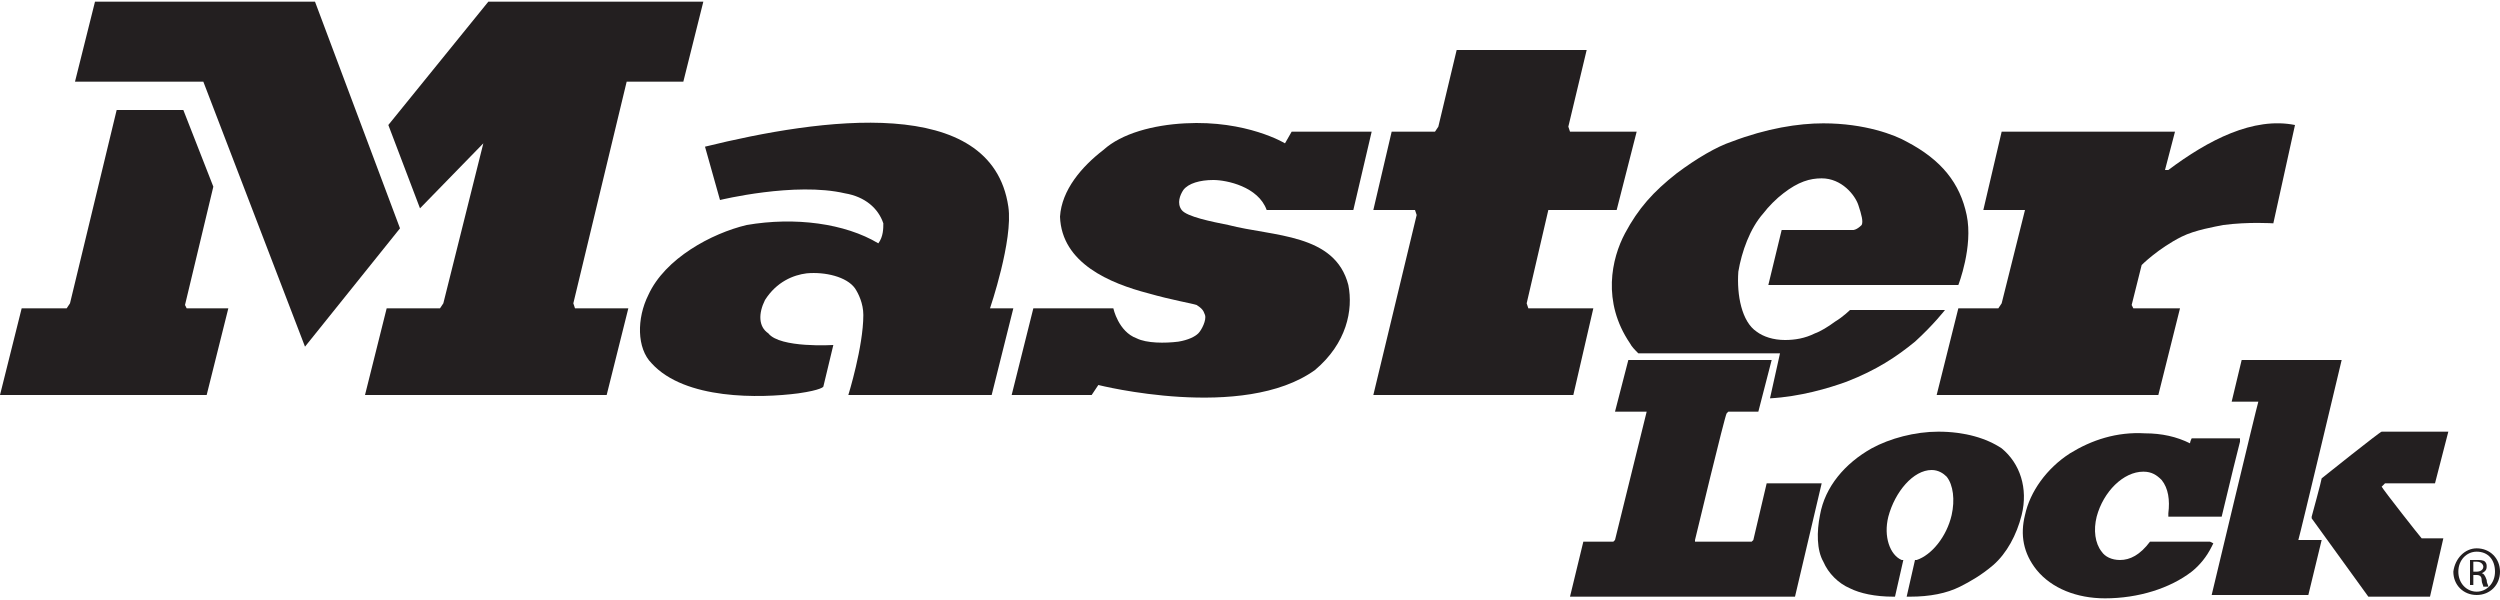
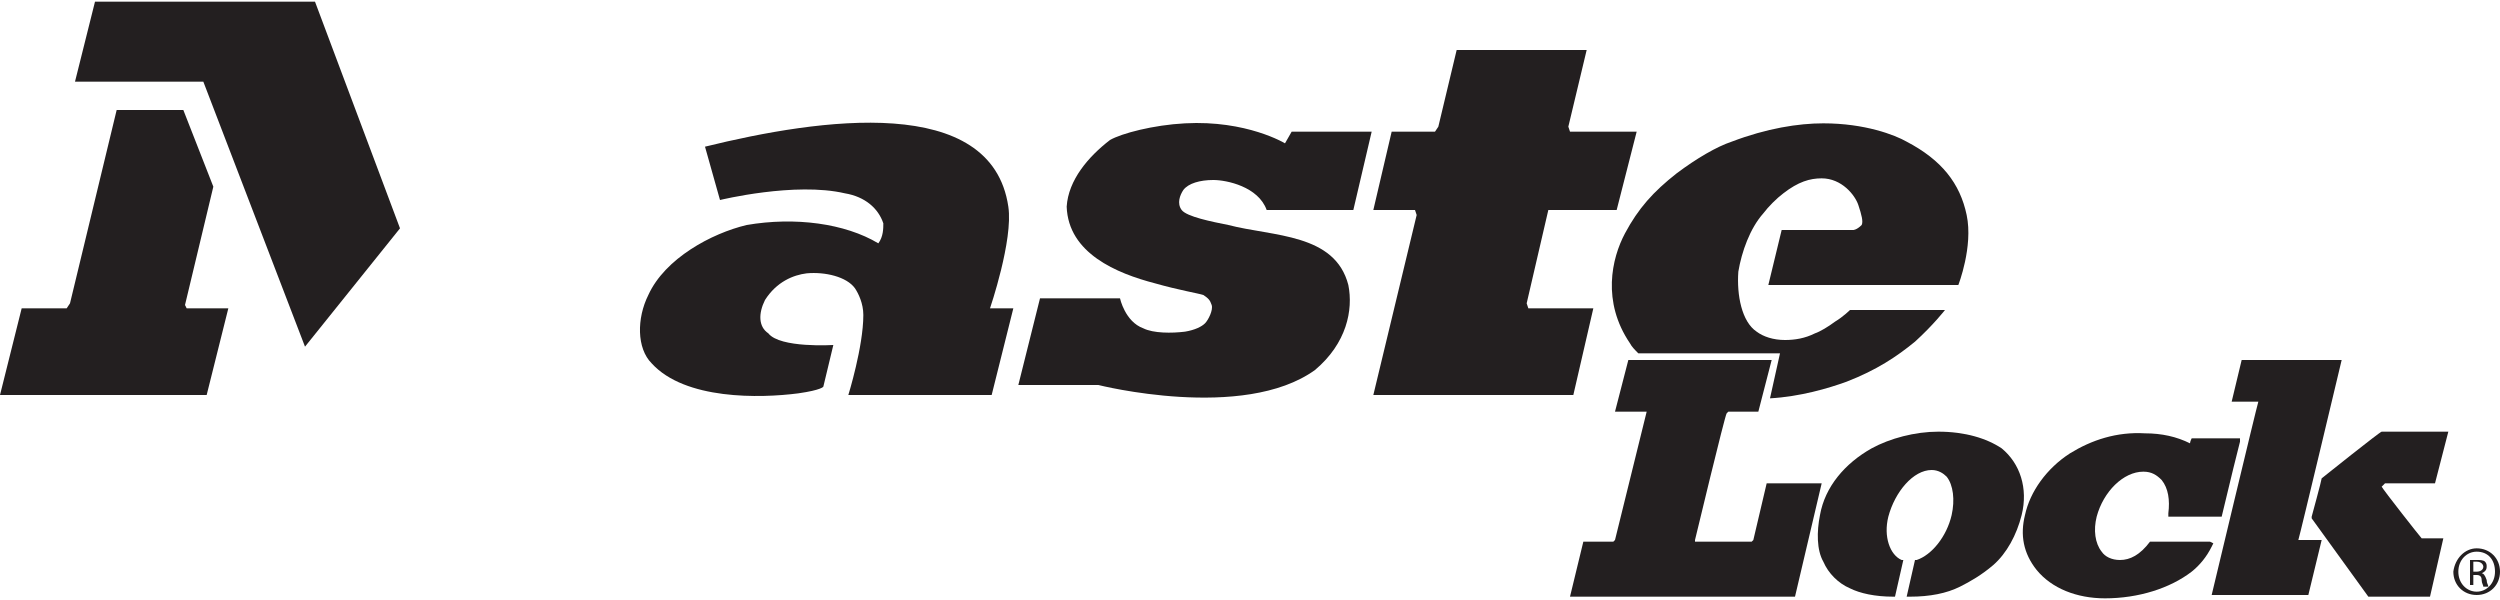
<svg xmlns="http://www.w3.org/2000/svg" version="1.1" id="Layer_1" x="0px" y="0px" width="150px" height="36px" viewBox="0 0 150 36" style="enable-background:new 0 0 150 36;" xml:space="preserve">
  <style type="text/css">
	.Arched_x0020_Green{fill:url(#SVGID_1_);stroke:#FFFFFF;stroke-width:0.25;stroke-miterlimit:1;}
	.st0{fill:#231F20;}
</style>
  <linearGradient id="SVGID_1_" gradientUnits="userSpaceOnUse" x1="-231" y1="414" x2="-230.293" y2="413.293">
    <stop offset="0" style="stop-color:#1EAB4B" />
    <stop offset="0.983" style="stop-color:#19361A" />
  </linearGradient>
  <g>
    <g>
      <path class="st0" d="M134.5,21.6l-0.6,2.5c0,0,1.3,0,1.6,0c-0.1,0.3-2.8,11.6-2.8,11.6h5.8l0.8-3.3c0,0-1.1,0-1.4,0    c0.1-0.3,2.6-10.8,2.6-10.8L134.5,21.6z" />
-       <polygon class="st0" points="42.2,0.1 41,4.9 37.6,4.9 34.4,18.2 34.5,18.5 37.7,18.5 36.4,23.7 21.9,23.7 23.2,18.5 26.4,18.5     26.6,18.2 29,8.6 25.2,12.5 23.3,7.5 29.3,0.1   " />
      <polygon class="st0" points="18.9,0.1 24,13.7 18.3,20.8 12.2,4.9 4.5,4.9 5.7,0.1   " />
      <polygon class="st0" points="94.1,7.6 94.2,7.9 98.2,7.9 97,12.6 92.9,12.6 91.6,18.2 91.7,18.5 95.6,18.5 94.4,23.7 82.4,23.7     85,12.9 84.9,12.6 82.4,12.6 83.5,7.9 86.1,7.9 86.3,7.6 87.4,3 95.2,3   " />
      <polygon class="st0" points="12.8,11.2 11.1,18.3 11.2,18.5 13.7,18.5 12.4,23.7 0,23.7 1.3,18.5 4,18.5 4.2,18.2 7,6.6 11,6.6       " />
      <path class="st0" d="M60.5,12.4c0.3,2-1.1,6.1-1.1,6.1l1.4,0l-1.3,5.2l-8.6,0c0,0,0.9-2.9,0.9-4.8c0-0.7-0.3-1.3-0.5-1.6    c-0.5-0.7-1.8-1-2.9-0.9c-0.8,0.1-1.8,0.5-2.5,1.6c-0.4,0.8-0.4,1.6,0.2,2c0.7,0.9,3.9,0.7,3.9,0.7l-0.6,2.5c0,0-0.1,0.2-1.5,0.4    c-2.3,0.3-6.8,0.4-8.8-1.8c-0.9-0.9-0.9-2.7-0.2-4.1c1-2.2,3.8-3.7,5.9-4.2c2.9-0.5,5.9-0.1,7.9,1.1c0.3-0.4,0.3-0.9,0.3-1.2    c-0.3-0.9-1.1-1.6-2.3-1.8c-3-0.7-7.5,0.4-7.5,0.4l-0.9-3.2C49.2,7.1,59.5,5.6,60.5,12.4" />
-       <path class="st0" d="M136.4,13.4c0,0-1.5-0.1-3,0.1c-0.5,0.1-1.7,0.3-2.5,0.7c-1.4,0.7-2.4,1.7-2.4,1.7l-0.6,2.4l0.1,0.2l2.8,0    l-1.3,5.2l-13.3,0l1.3-5.2h2.4l0.2-0.3l1.4-5.6H119l1.1-4.7h10.4l-0.6,2.3h0.2c2.4-1.8,5.1-3.2,7.6-2.7L136.4,13.4z" />
      <path class="st0" d="M142.9,25.9c-0.1,0-3.6,2.8-3.6,2.8c0,0.1-0.6,2.3-0.6,2.3l0,0.1l3.4,4.7l3.7,0l0.8-3.5c0,0-1.2,0-1.3,0    c-0.1-0.1-2.3-2.9-2.4-3.1c0.1-0.1,0.2-0.2,0.2-0.2c0,0,2.9,0,2.9,0h0.1l0.8-3.1L142.9,25.9z" />
-       <path class="st0" d="M71.1,7.4c3.7-0.2,6,1.2,6,1.2l0.4-0.7h4.8l-1.1,4.7l-5.2,0c-0.5-1.4-2.4-1.8-3.2-1.8c-0.8,0-1.5,0.2-1.8,0.6    c-0.2,0.3-0.4,0.8-0.1,1.2c0.3,0.4,1.8,0.7,2.8,0.9c2.7,0.7,6.4,0.5,7.2,3.6c0.3,1.5-0.1,3.5-2,5.1c-4.3,3.1-13,0.9-13,0.9    l-0.4,0.6l-4.8,0l1.3-5.2h4.8c0,0,0.3,1.4,1.4,1.8c0.6,0.3,1.7,0.3,2.5,0.2c0.6-0.1,1-0.3,1.2-0.5c0.2-0.2,0.5-0.8,0.4-1.1    c-0.1-0.3-0.2-0.4-0.5-0.6c-0.3-0.1-1.5-0.3-2.9-0.7c-2.3-0.6-5.2-1.8-5.3-4.6c0.1-1.6,1.3-3,2.6-4C67.3,8,69.2,7.5,71.1,7.4" />
+       <path class="st0" d="M71.1,7.4c3.7-0.2,6,1.2,6,1.2l0.4-0.7h4.8l-1.1,4.7l-5.2,0c-0.5-1.4-2.4-1.8-3.2-1.8c-0.8,0-1.5,0.2-1.8,0.6    c-0.2,0.3-0.4,0.8-0.1,1.2c0.3,0.4,1.8,0.7,2.8,0.9c2.7,0.7,6.4,0.5,7.2,3.6c0.3,1.5-0.1,3.5-2,5.1c-4.3,3.1-13,0.9-13,0.9    l-4.8,0l1.3-5.2h4.8c0,0,0.3,1.4,1.4,1.8c0.6,0.3,1.7,0.3,2.5,0.2c0.6-0.1,1-0.3,1.2-0.5c0.2-0.2,0.5-0.8,0.4-1.1    c-0.1-0.3-0.2-0.4-0.5-0.6c-0.3-0.1-1.5-0.3-2.9-0.7c-2.3-0.6-5.2-1.8-5.3-4.6c0.1-1.6,1.3-3,2.6-4C67.3,8,69.2,7.5,71.1,7.4" />
      <path class="st0" d="M116.3,25.9c-1.4,0-2.9,0.4-4,1c-1.6,0.9-2.8,2.3-3.1,4c-0.2,1-0.2,2.1,0.2,2.8c0.3,0.7,0.9,1.3,1.6,1.6    c0.6,0.3,1.5,0.5,2.6,0.5l0.1,0l0.5-2.2l-0.1,0c-0.7-0.3-1.1-1.4-0.8-2.6c0.4-1.5,1.5-2.8,2.6-2.8c0.4,0,0.7,0.2,0.9,0.4    c0.4,0.5,0.5,1.4,0.3,2.3c-0.3,1.3-1.2,2.4-2.1,2.7l-0.1,0l-0.5,2.2l0.2,0c1.2,0,2.2-0.2,3-0.6c0.6-0.3,1.3-0.7,2-1.3    c0.8-0.7,1.4-1.8,1.7-3c0.4-1.6-0.1-3.1-1.2-4C119.2,26.3,117.9,25.9,116.3,25.9" />
      <path class="st0" d="M124.2,27.2c-1.4,0.9-2.4,2.3-2.7,3.7c-0.3,1.2-0.1,2.3,0.7,3.3c0.9,1.1,2.4,1.7,4.1,1.7c2,0,3.9-0.6,5.2-1.6    c0.5-0.4,0.9-0.9,1.2-1.5l0.1-0.2l-0.2-0.1H129l0,0c-0.6,0.8-1.2,1.1-1.8,1.1c-0.5,0-0.9-0.2-1.1-0.5c-0.4-0.5-0.5-1.3-0.3-2.1    c0.4-1.5,1.6-2.7,2.8-2.7c0.5,0,0.8,0.2,1.1,0.5c0.4,0.5,0.5,1.2,0.4,2l0,0.2h3.2l0.7-2.9c0,0,0.4-1.6,0.4-1.6l0-0.2h-2.9    c0,0-0.1,0.2-0.1,0.3c-0.8-0.4-1.7-0.6-2.7-0.6C127,25.9,125.5,26.4,124.2,27.2" />
      <path class="st0" d="M106,29c0,0-0.8,3.4-0.8,3.4c0,0,0,0-0.1,0.1h-3.4c0,0,0-0.1,0-0.1c0,0,1.8-7.5,1.9-7.6c0,0,0,0,0.1-0.1    c0.1,0,1.8,0,1.8,0l0.8-3.1h-8.6l-0.8,3.1h1.9c0,0-1.9,7.7-1.9,7.7c0,0,0,0-0.1,0.1c-0.1,0-1.8,0-1.8,0l-0.8,3.3h13.5l1.6-6.8    L106,29z" />
      <path class="st0" d="M148.6,32.9c0.8,0,1.4,0.6,1.4,1.4c0,0.8-0.6,1.4-1.4,1.4s-1.4-0.6-1.4-1.4C147.3,33.5,147.9,32.9,148.6,32.9    L148.6,32.9z M148.6,33.1c-0.6,0-1.1,0.5-1.1,1.2c0,0.7,0.5,1.2,1.1,1.2c0.6,0,1.1-0.5,1.1-1.2S149.3,33.1,148.6,33.1L148.6,33.1z     M148.4,35.1h-0.2v-1.5c0.1,0,0.3,0,0.4,0c0.2,0,0.4,0,0.5,0.1c0.1,0.1,0.1,0.2,0.1,0.3c0,0.2-0.1,0.3-0.3,0.4v0    c0.1,0,0.2,0.1,0.3,0.4c0,0.2,0.1,0.3,0.1,0.4H149c0-0.1-0.1-0.2-0.1-0.4c0-0.2-0.1-0.3-0.3-0.3h-0.2V35.1z M148.4,34.3h0.2    c0.2,0,0.4-0.1,0.4-0.3c0-0.1-0.1-0.3-0.4-0.3c-0.1,0-0.1,0-0.2,0V34.3z" />
      <path class="st0" d="M111.2,13.8h-4.3l-0.8,3.3l11.4,0c0,0,0.9-2.3,0.5-4.2c-0.4-1.9-1.5-3.3-3.6-4.4c-0.7-0.4-2.5-1.1-5-1.1    c-1.5,0-3.4,0.3-5.5,1.1c-0.9,0.3-2.1,1-3.3,1.9c-1.4,1.1-2.3,2.1-3.1,3.6c-0.8,1.5-1.4,4.1,0.3,6.6c0.1,0.2,0.3,0.4,0.5,0.6h8.5    l-0.6,2.7c1.8-0.1,3.5-0.6,4.6-1c1.8-0.7,3-1.5,4.1-2.4c1.1-1,1.8-1.9,1.8-1.9l-5.7,0c0,0-0.4,0.4-0.9,0.7    c-0.4,0.3-0.9,0.6-1.2,0.7c-0.6,0.3-1.2,0.4-1.8,0.4c-0.7,0-1.3-0.2-1.7-0.5c-0.9-0.6-1.2-2.2-1.1-3.6c0.2-1.2,0.7-2.6,1.5-3.5    c0.3-0.4,0.8-0.9,1.2-1.2c0.9-0.7,1.6-0.9,2.3-0.9c1.2,0,2,1,2.2,1.6c0.2,0.6,0.3,1,0.2,1.2C111.4,13.8,111.2,13.8,111.2,13.8" />
    </g>
  </g>
</svg>